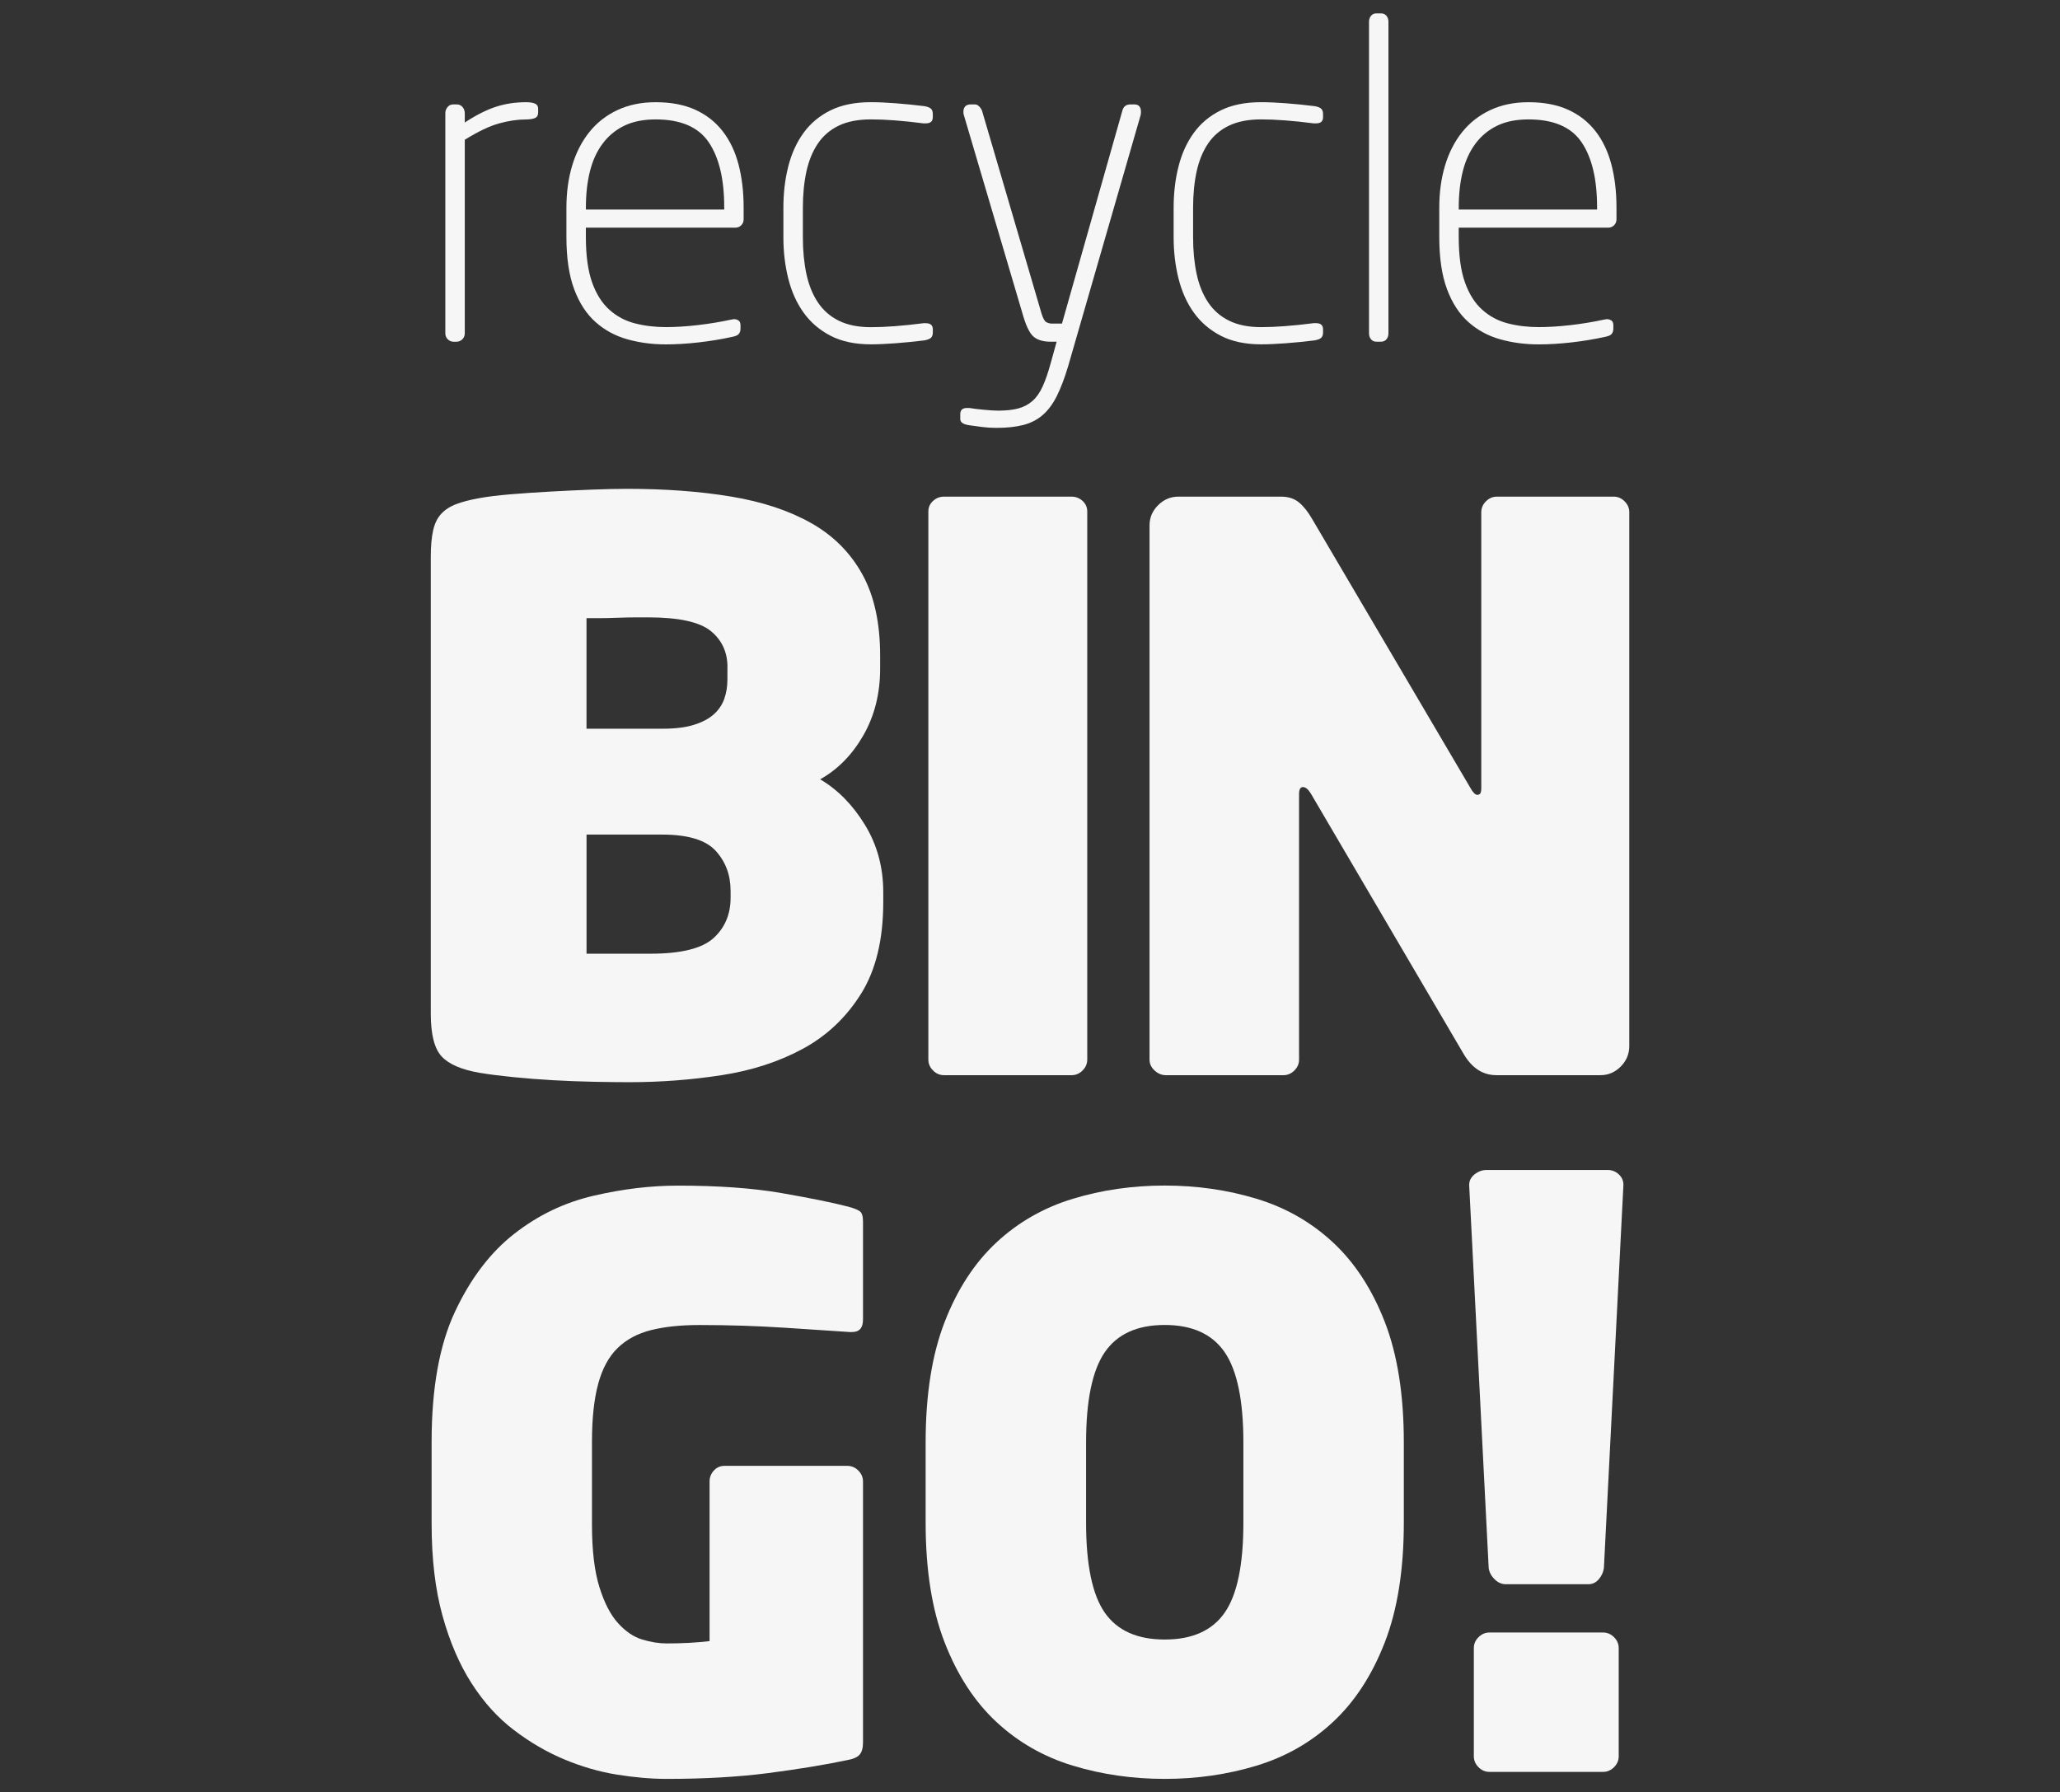
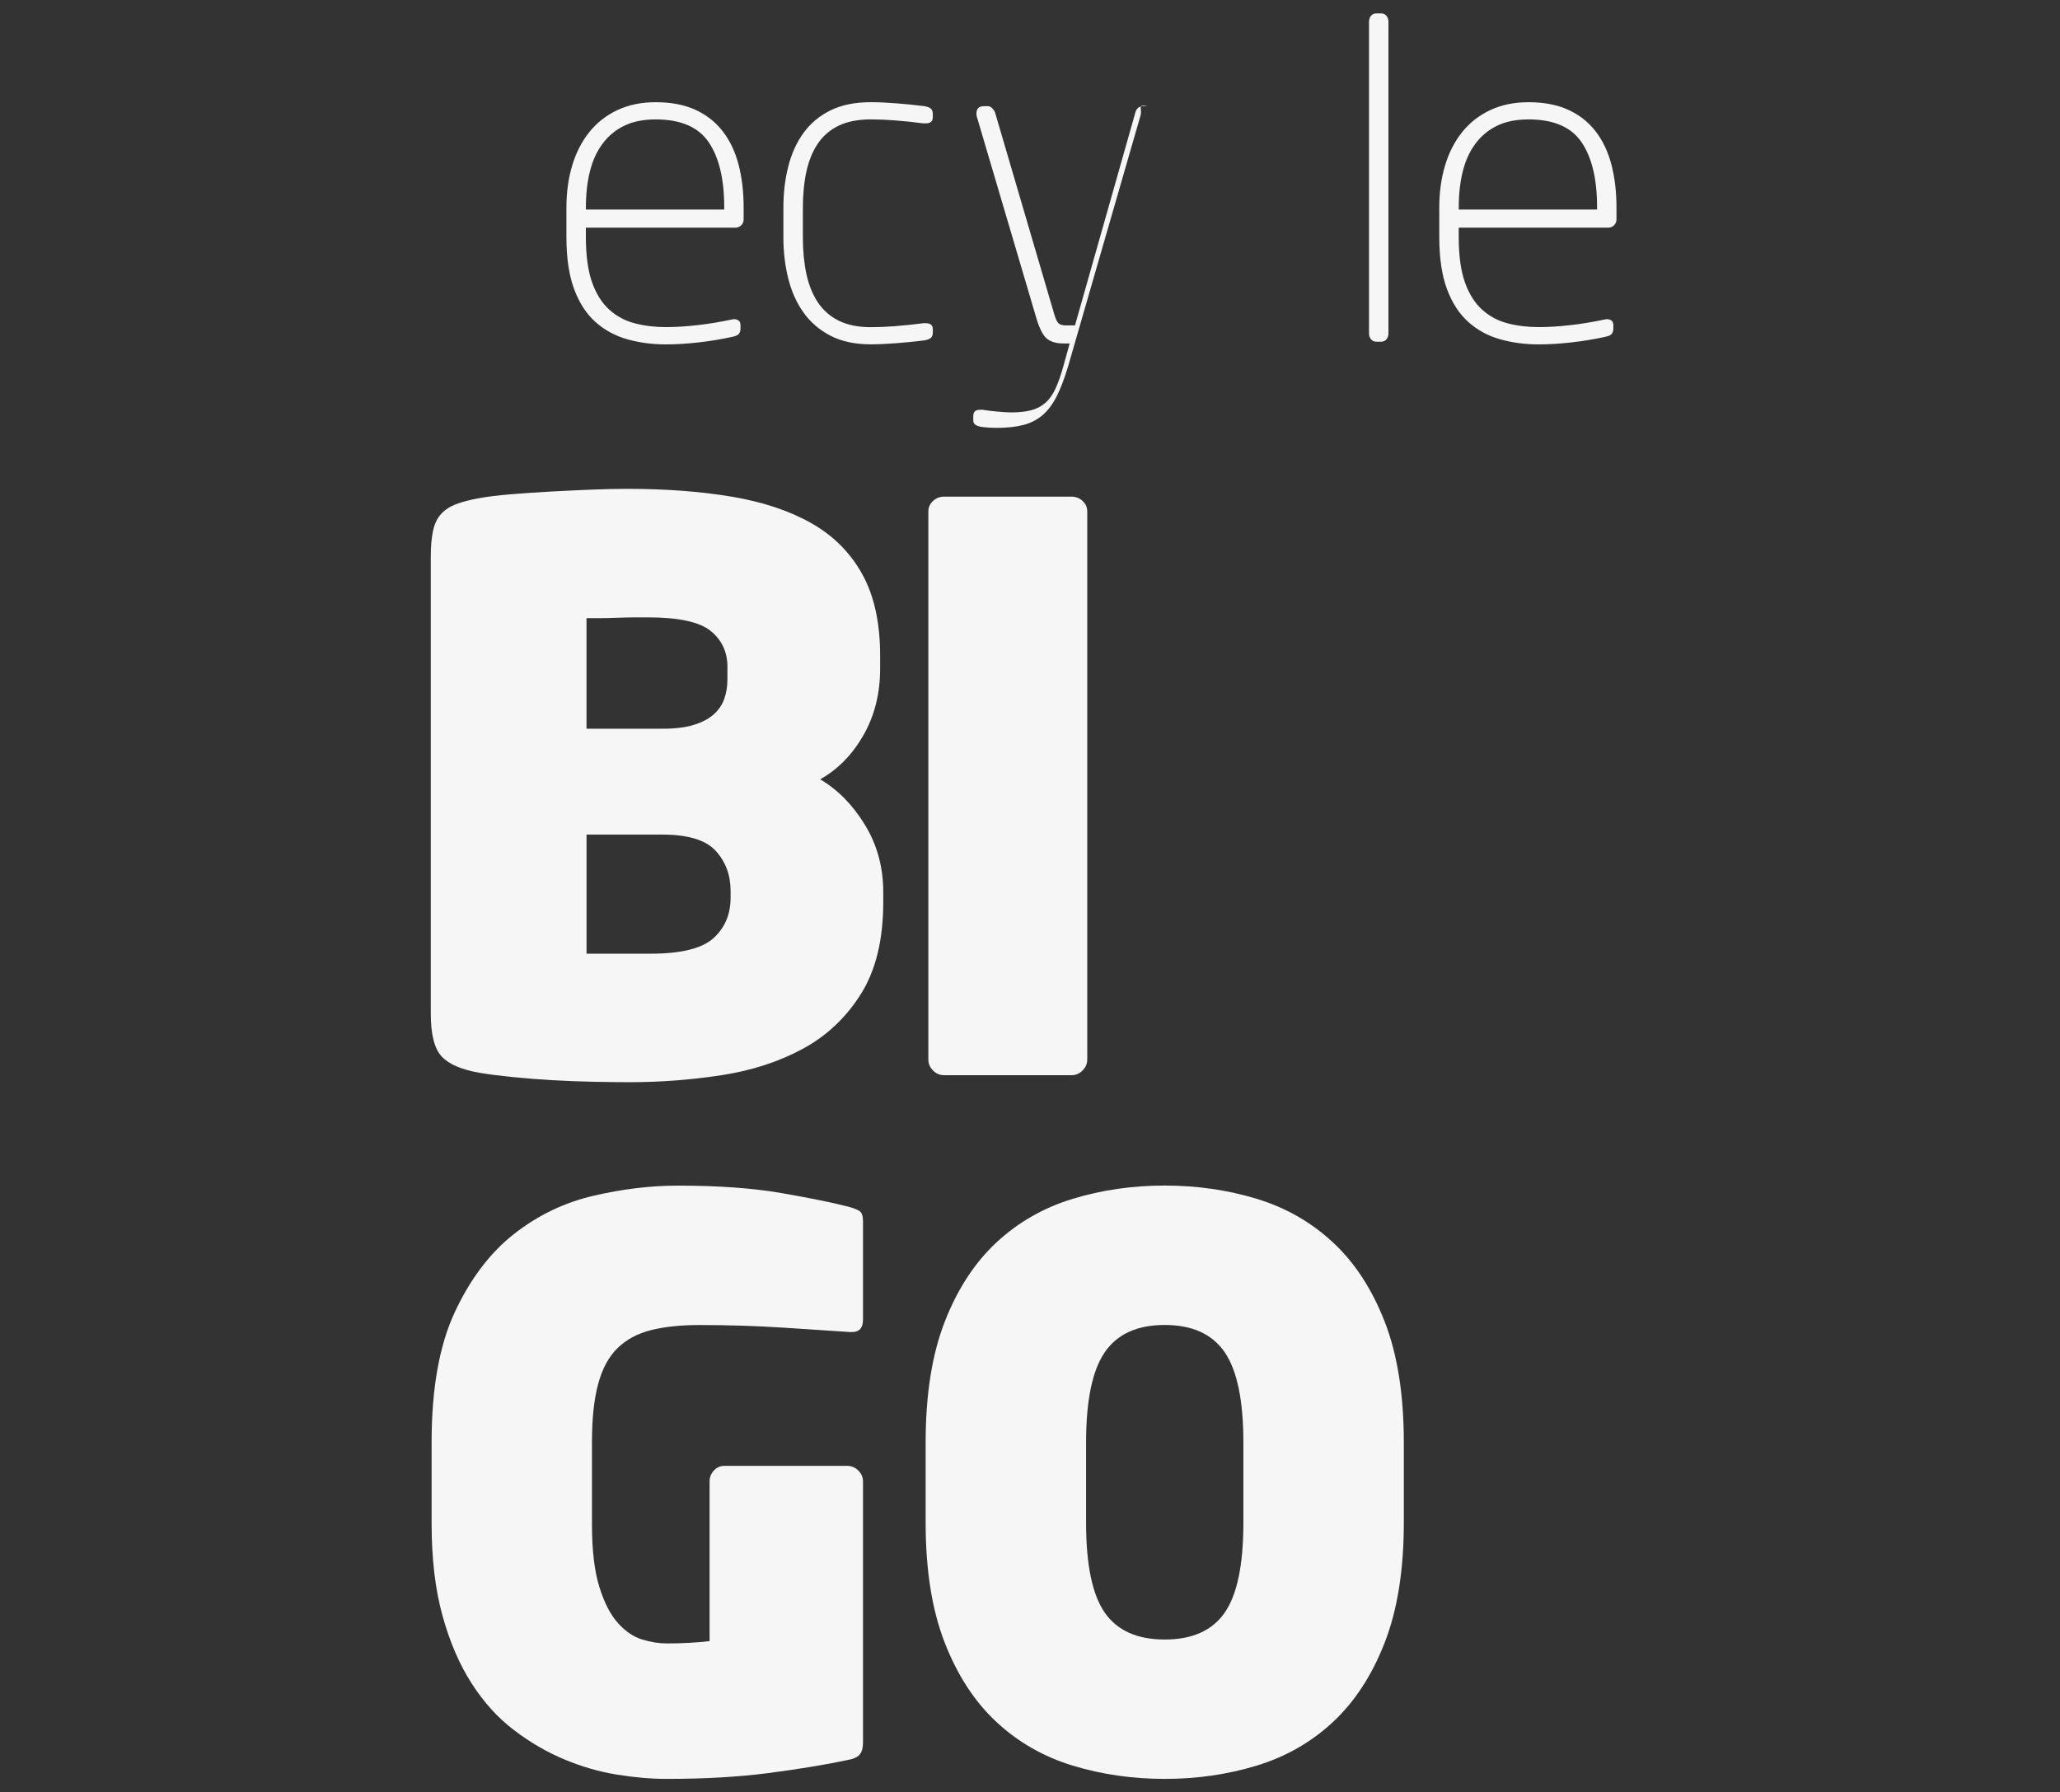
<svg xmlns="http://www.w3.org/2000/svg" version="1.1" id="Layer_1" x="0px" y="0px" viewBox="0 0 77 67" enable-background="new 0 0 77 67" xml:space="preserve">
  <rect x="0" y="0" width="77" height="67" fill="#333333" stroke="none" />
  <g>
    <g>
      <g>
-         <path fill="#F6F6F6" d="M19.991,4.415c-0.083,0.033-0.19,0.05-0.322,0.05     c-0.32,0-0.658,0.05-1.016,0.149c-0.358,0.099-0.785,0.303-1.28,0.611v7.236     c0,0.088-0.03,0.163-0.091,0.223c-0.061,0.061-0.135,0.091-0.223,0.091h-0.099     c-0.088,0-0.163-0.03-0.223-0.091c-0.061-0.06-0.091-0.135-0.091-0.223V4.233     c0-0.088,0.027-0.165,0.083-0.231C16.784,3.936,16.855,3.903,16.943,3.903h0.132     c0.088,0,0.16,0.033,0.215,0.099c0.055,0.066,0.083,0.143,0.083,0.231v0.347     c0.418-0.275,0.804-0.471,1.156-0.586c0.352-0.116,0.732-0.173,1.14-0.173     c0.132,0,0.24,0.016,0.322,0.05c0.083,0.033,0.124,0.099,0.124,0.198v0.132     C20.115,4.311,20.074,4.382,19.991,4.415z" />
        <path fill="#F6F6F6" d="M27.706,8.421c-0.061,0.061-0.135,0.091-0.223,0.091h-5.584     v0.347c0,0.694,0.077,1.258,0.231,1.693c0.154,0.435,0.369,0.776,0.644,1.024     c0.275,0.248,0.595,0.419,0.958,0.512c0.363,0.094,0.749,0.14,1.156,0.14     c0.363,0,0.76-0.025,1.189-0.074c0.43-0.05,0.848-0.118,1.255-0.207     c0.022,0,0.038-0.003,0.05-0.008c0.011-0.005,0.027-0.008,0.05-0.008     c0.066,0,0.124,0.016,0.173,0.05c0.05,0.033,0.074,0.094,0.074,0.182v0.116     c0,0.088-0.022,0.157-0.066,0.207c-0.044,0.05-0.127,0.085-0.248,0.107     c-0.396,0.088-0.815,0.157-1.255,0.207c-0.441,0.05-0.848,0.074-1.222,0.074     c-0.507,0-0.986-0.063-1.437-0.19c-0.452-0.126-0.848-0.341-1.189-0.644     c-0.341-0.303-0.609-0.713-0.801-1.231c-0.193-0.518-0.289-1.167-0.289-1.949     V7.769c0-0.573,0.071-1.099,0.215-1.578c0.143-0.479,0.355-0.895,0.636-1.247     c0.281-0.352,0.63-0.628,1.049-0.826c0.418-0.198,0.897-0.297,1.437-0.297     c0.572,0,1.066,0.094,1.478,0.281c0.413,0.187,0.754,0.454,1.024,0.801     c0.27,0.347,0.468,0.763,0.595,1.247c0.126,0.485,0.19,1.019,0.19,1.602     v0.446C27.797,8.286,27.766,8.361,27.706,8.421z M27.07,7.736     c0-1.041-0.193-1.847-0.578-2.417c-0.386-0.57-1.046-0.855-1.982-0.855     c-0.463,0-0.856,0.079-1.181,0.238c-0.325,0.159-0.595,0.384-0.809,0.674     c-0.215,0.29-0.372,0.635-0.471,1.036c-0.099,0.4-0.149,0.847-0.149,1.34     v0.082h5.171V7.736z" />
        <path fill="#F6F6F6" d="M34.801,12.625c-0.044,0.044-0.127,0.077-0.248,0.099     c-0.353,0.044-0.708,0.08-1.066,0.107c-0.358,0.027-0.669,0.041-0.933,0.041     c-0.595,0-1.099-0.107-1.512-0.322c-0.413-0.215-0.749-0.504-1.008-0.867     c-0.259-0.363-0.449-0.787-0.57-1.272c-0.121-0.484-0.182-0.997-0.182-1.536     V7.769c0-0.551,0.06-1.066,0.182-1.545c0.121-0.479,0.311-0.897,0.57-1.255     c0.259-0.358,0.595-0.639,1.008-0.843c0.413-0.204,0.917-0.306,1.512-0.306     c0.264,0,0.575,0.014,0.933,0.041c0.358,0.028,0.713,0.063,1.066,0.107     c0.121,0.022,0.204,0.055,0.248,0.099c0.044,0.044,0.066,0.11,0.066,0.198     v0.116c0,0.154-0.088,0.231-0.264,0.231h-0.083     c-0.771-0.099-1.426-0.149-1.966-0.149c-0.474,0-0.873,0.077-1.198,0.231     C31.031,4.85,30.77,5.073,30.572,5.365c-0.198,0.292-0.341,0.642-0.43,1.049     c-0.088,0.408-0.132,0.859-0.132,1.355v1.107c0,0.496,0.044,0.95,0.132,1.363     c0.088,0.413,0.231,0.768,0.43,1.066c0.198,0.297,0.46,0.526,0.785,0.686     c0.325,0.16,0.724,0.24,1.198,0.24c0.539,0,1.195-0.05,1.966-0.149h0.083     c0.176,0,0.264,0.077,0.264,0.231v0.116     C34.867,12.516,34.845,12.582,34.801,12.625z" />
-         <path fill="#F6F6F6" d="M42.648,4.184c0,0.055-0.006,0.099-0.016,0.132l-2.709,9.383     c-0.132,0.44-0.273,0.809-0.421,1.107c-0.149,0.297-0.325,0.534-0.529,0.71     c-0.204,0.176-0.446,0.3-0.727,0.372c-0.281,0.072-0.614,0.107-0.999,0.107     c-0.187,0-0.366-0.011-0.537-0.033c-0.171-0.022-0.333-0.044-0.487-0.066     c-0.22-0.033-0.33-0.11-0.33-0.231v-0.182c0-0.154,0.083-0.231,0.248-0.231     h0.099c0.121,0.022,0.297,0.044,0.529,0.066     c0.231,0.022,0.413,0.033,0.545,0.033c0.297,0,0.548-0.028,0.752-0.083     c0.204-0.055,0.38-0.149,0.529-0.281c0.149-0.132,0.275-0.314,0.38-0.545     c0.105-0.231,0.207-0.529,0.306-0.892l0.215-0.776h-0.231     c-0.254,0-0.454-0.055-0.603-0.165c-0.149-0.11-0.284-0.363-0.405-0.76     l-2.23-7.549c-0.011-0.022-0.016-0.06-0.016-0.116     c0-0.187,0.093-0.281,0.281-0.281h0.149c0.055,0,0.107,0.025,0.157,0.074     c0.05,0.05,0.085,0.102,0.107,0.157l2.23,7.599     c0.055,0.176,0.116,0.281,0.182,0.314c0.066,0.033,0.132,0.05,0.198,0.05     h0.38l2.263-7.979c0.044-0.143,0.143-0.215,0.297-0.215h0.149     C42.565,3.903,42.648,3.997,42.648,4.184z" />
-         <path fill="#F6F6F6" d="M49.388,12.625c-0.044,0.044-0.127,0.077-0.248,0.099     c-0.353,0.044-0.708,0.08-1.066,0.107c-0.358,0.027-0.669,0.041-0.933,0.041     c-0.595,0-1.099-0.107-1.512-0.322c-0.413-0.215-0.749-0.504-1.008-0.867     c-0.259-0.363-0.449-0.787-0.57-1.272c-0.121-0.484-0.182-0.997-0.182-1.536     V7.769c0-0.551,0.06-1.066,0.182-1.545c0.121-0.479,0.311-0.897,0.57-1.255     c0.259-0.358,0.595-0.639,1.008-0.843c0.413-0.204,0.917-0.306,1.512-0.306     c0.264,0,0.575,0.014,0.933,0.041c0.358,0.028,0.713,0.063,1.066,0.107     c0.121,0.022,0.204,0.055,0.248,0.099c0.044,0.044,0.066,0.11,0.066,0.198     v0.116c0,0.154-0.088,0.231-0.264,0.231H49.107     c-0.771-0.099-1.426-0.149-1.966-0.149c-0.474,0-0.873,0.077-1.198,0.231     c-0.325,0.154-0.586,0.377-0.785,0.669c-0.198,0.292-0.341,0.642-0.43,1.049     c-0.088,0.408-0.132,0.859-0.132,1.355v1.107c0,0.496,0.044,0.95,0.132,1.363     c0.088,0.413,0.231,0.768,0.43,1.066c0.198,0.297,0.46,0.526,0.785,0.686     c0.325,0.16,0.724,0.24,1.198,0.24c0.539,0,1.195-0.05,1.966-0.149h0.083     c0.176,0,0.264,0.077,0.264,0.231v0.116     C49.454,12.516,49.431,12.582,49.388,12.625z" />
+         <path fill="#F6F6F6" d="M42.648,4.184c0,0.055-0.006,0.099-0.016,0.132l-2.709,9.383     c-0.132,0.44-0.273,0.809-0.421,1.107c-0.149,0.297-0.325,0.534-0.529,0.71     c-0.204,0.176-0.446,0.3-0.727,0.372c-0.281,0.072-0.614,0.107-0.999,0.107     c-0.187,0-0.366-0.011-0.537-0.033c-0.22-0.033-0.33-0.11-0.33-0.231v-0.182c0-0.154,0.083-0.231,0.248-0.231     h0.099c0.121,0.022,0.297,0.044,0.529,0.066     c0.231,0.022,0.413,0.033,0.545,0.033c0.297,0,0.548-0.028,0.752-0.083     c0.204-0.055,0.38-0.149,0.529-0.281c0.149-0.132,0.275-0.314,0.38-0.545     c0.105-0.231,0.207-0.529,0.306-0.892l0.215-0.776h-0.231     c-0.254,0-0.454-0.055-0.603-0.165c-0.149-0.11-0.284-0.363-0.405-0.76     l-2.23-7.549c-0.011-0.022-0.016-0.06-0.016-0.116     c0-0.187,0.093-0.281,0.281-0.281h0.149c0.055,0,0.107,0.025,0.157,0.074     c0.05,0.05,0.085,0.102,0.107,0.157l2.23,7.599     c0.055,0.176,0.116,0.281,0.182,0.314c0.066,0.033,0.132,0.05,0.198,0.05     h0.38l2.263-7.979c0.044-0.143,0.143-0.215,0.297-0.215h0.149     C42.565,3.903,42.648,3.997,42.648,4.184z" />
        <path fill="#F6F6F6" d="M51.824,12.683c-0.05,0.061-0.118,0.091-0.207,0.091h-0.165     c-0.088,0-0.157-0.03-0.206-0.091c-0.05-0.06-0.074-0.135-0.074-0.223V0.814     c0-0.088,0.025-0.162,0.074-0.223C51.296,0.53,51.364,0.5,51.452,0.5h0.165     c0.088,0,0.157,0.03,0.207,0.091c0.05,0.061,0.074,0.135,0.074,0.223v11.646     C51.898,12.549,51.874,12.623,51.824,12.683z" />
        <path fill="#F6F6F6" d="M60.332,8.421c-0.061,0.061-0.135,0.091-0.223,0.091h-5.584v0.347     c0,0.694,0.077,1.258,0.231,1.693c0.154,0.435,0.369,0.776,0.644,1.024     c0.275,0.248,0.595,0.419,0.958,0.512c0.363,0.094,0.749,0.14,1.156,0.14     c0.363,0,0.76-0.025,1.189-0.074c0.43-0.05,0.848-0.118,1.255-0.207     c0.022,0,0.038-0.003,0.05-0.008c0.011-0.005,0.027-0.008,0.05-0.008     c0.066,0,0.124,0.016,0.173,0.05c0.05,0.033,0.074,0.094,0.074,0.182v0.116     c0,0.088-0.022,0.157-0.066,0.207c-0.044,0.05-0.127,0.085-0.248,0.107     c-0.396,0.088-0.815,0.157-1.255,0.207c-0.441,0.05-0.848,0.074-1.222,0.074     c-0.507,0-0.986-0.063-1.437-0.19c-0.452-0.126-0.848-0.341-1.189-0.644     c-0.341-0.303-0.609-0.713-0.801-1.231c-0.193-0.518-0.289-1.167-0.289-1.949     V7.769c0-0.573,0.071-1.099,0.215-1.578c0.143-0.479,0.355-0.895,0.636-1.247     c0.281-0.352,0.63-0.628,1.049-0.826c0.418-0.198,0.897-0.297,1.437-0.297     c0.572,0,1.066,0.094,1.478,0.281c0.413,0.187,0.754,0.454,1.024,0.801     c0.27,0.347,0.468,0.763,0.595,1.247c0.126,0.485,0.19,1.019,0.19,1.602     v0.446C60.423,8.286,60.392,8.361,60.332,8.421z M59.696,7.736     c0-1.041-0.193-1.847-0.578-2.417c-0.386-0.57-1.046-0.855-1.982-0.855     c-0.463,0-0.856,0.079-1.181,0.238c-0.325,0.159-0.595,0.384-0.809,0.674     c-0.215,0.29-0.372,0.635-0.471,1.036c-0.099,0.4-0.149,0.847-0.149,1.34     v0.082h5.171V7.736z" />
      </g>
    </g>
    <g>
      <g>
        <g>
          <path fill="#F6F6F6" d="M32.184,37.151c-0.553,0.883-1.276,1.567-2.168,2.052      c-0.893,0.485-1.907,0.815-3.042,0.99c-1.135,0.175-2.285,0.262-3.449,0.262      c-0.369,0-0.805-0.005-1.31-0.015c-0.505-0.01-1.014-0.029-1.528-0.058      c-0.514-0.029-1.014-0.068-1.499-0.116c-0.485-0.049-0.902-0.102-1.252-0.16      c-0.679-0.116-1.155-0.32-1.426-0.611c-0.272-0.291-0.408-0.825-0.408-1.601      V20.807c0-0.388,0.029-0.713,0.087-0.975c0.058-0.262,0.16-0.47,0.306-0.626      c0.145-0.155,0.335-0.277,0.568-0.364c0.233-0.087,0.514-0.16,0.844-0.218      c0.31-0.058,0.703-0.106,1.179-0.146c0.475-0.039,0.975-0.073,1.499-0.102      s1.038-0.053,1.543-0.073c0.504-0.019,0.941-0.029,1.31-0.029      c1.436,0,2.736,0.097,3.9,0.291c1.164,0.194,2.158,0.524,2.984,0.99      c0.825,0.466,1.46,1.102,1.907,1.907c0.446,0.805,0.669,1.819,0.669,3.042      v0.495c0,0.931-0.209,1.761-0.626,2.489c-0.418,0.728-0.956,1.276-1.615,1.645      c0.659,0.388,1.217,0.956,1.674,1.703c0.456,0.747,0.684,1.586,0.684,2.518      v0.378C33.013,35.128,32.737,36.268,32.184,37.151z M27.192,24.941      c0-0.563-0.209-1.014-0.626-1.353c-0.417-0.339-1.198-0.509-2.343-0.509      c-0.058,0-0.199,0-0.422,0c-0.223,0-0.466,0.005-0.728,0.015      c-0.262,0.01-0.505,0.015-0.728,0.015c-0.223,0-0.364,0-0.422,0v4.133h2.823      c0.485,0,0.883-0.048,1.193-0.146c0.31-0.097,0.558-0.228,0.742-0.393      c0.184-0.165,0.315-0.359,0.393-0.582c0.077-0.223,0.116-0.461,0.116-0.713      V24.941z M27.308,33.294c0-0.582-0.185-1.077-0.553-1.484      c-0.369-0.407-1.038-0.611-2.008-0.611h-2.823v4.453h2.387      c1.145,0,1.931-0.194,2.358-0.582c0.427-0.388,0.64-0.892,0.64-1.514V33.294z" />
          <path fill="#F6F6F6" d="M40.465,40.018c-0.116,0.116-0.252,0.175-0.408,0.175h-4.774      c-0.155,0-0.291-0.058-0.407-0.175c-0.116-0.116-0.175-0.252-0.175-0.408      V19.119c0-0.155,0.058-0.286,0.175-0.393c0.116-0.106,0.252-0.16,0.407-0.16      h4.774c0.155,0,0.291,0.054,0.408,0.16c0.116,0.107,0.175,0.238,0.175,0.393      v20.492C40.639,39.766,40.581,39.902,40.465,40.018z" />
-           <path fill="#F6F6F6" d="M60.578,39.873c-0.213,0.214-0.464,0.32-0.754,0.32h-3.891      c-0.503,0-0.91-0.262-1.22-0.786L48.992,29.656      c-0.097-0.155-0.194-0.233-0.29-0.233c-0.097,0-0.145,0.087-0.145,0.262      v9.926c0,0.156-0.059,0.291-0.176,0.408c-0.117,0.116-0.254,0.175-0.41,0.175      h-4.389c-0.156,0-0.298-0.058-0.424-0.175      c-0.127-0.116-0.19-0.252-0.19-0.408V19.643c0-0.291,0.106-0.543,0.32-0.757      c0.213-0.213,0.466-0.32,0.757-0.32h3.842c0.271,0,0.495,0.073,0.669,0.218      c0.175,0.146,0.339,0.354,0.495,0.626l5.909,10.042      c0.097,0.175,0.184,0.262,0.262,0.262c0.039,0,0.073-0.015,0.102-0.044      c0.029-0.029,0.044-0.102,0.044-0.218v-10.304c0-0.155,0.058-0.291,0.175-0.407      c0.116-0.116,0.252-0.175,0.408-0.175h4.366c0.155,0,0.291,0.058,0.408,0.175      c0.116,0.116,0.175,0.252,0.175,0.407v19.968      C60.898,39.407,60.791,39.659,60.578,39.873z" />
        </g>
        <g>
          <path fill="#F6F6F6" d="M32.127,65.598c-0.087,0.097-0.247,0.165-0.48,0.204      c-0.835,0.175-1.81,0.335-2.925,0.48C27.606,66.427,26.339,66.5,24.923,66.5      c-0.582,0-1.203-0.054-1.863-0.16c-0.66-0.106-1.315-0.296-1.965-0.568      c-0.65-0.271-1.276-0.635-1.877-1.091c-0.602-0.456-1.131-1.038-1.586-1.746      c-0.456-0.708-0.82-1.552-1.091-2.532c-0.272-0.98-0.408-2.129-0.408-3.449      v-3.056c0-1.998,0.291-3.619,0.873-4.861c0.582-1.242,1.319-2.212,2.212-2.911      c0.892-0.699,1.882-1.174,2.969-1.426c1.087-0.252,2.134-0.378,3.144-0.378      c1.514,0,2.804,0.092,3.871,0.277c1.067,0.185,1.902,0.354,2.503,0.509      c0.213,0.058,0.359,0.116,0.437,0.175c0.077,0.058,0.116,0.185,0.116,0.378      v3.668c0,0.311-0.136,0.466-0.408,0.466H31.763      c-0.563-0.039-1.368-0.092-2.416-0.16c-1.048-0.068-2.115-0.102-3.202-0.102      c-0.699,0-1.3,0.063-1.805,0.189c-0.505,0.126-0.922,0.349-1.252,0.669      c-0.33,0.32-0.573,0.767-0.728,1.339c-0.155,0.573-0.233,1.295-0.233,2.168      v3.085c0,0.971,0.092,1.751,0.277,2.343c0.184,0.592,0.417,1.043,0.699,1.353      c0.281,0.311,0.582,0.514,0.902,0.611c0.32,0.097,0.626,0.146,0.917,0.146      c0.582,0,1.116-0.029,1.601-0.087V55.381c0-0.155,0.053-0.291,0.16-0.408      c0.106-0.116,0.237-0.175,0.393-0.175h4.599c0.155,0,0.291,0.058,0.408,0.175      c0.116,0.116,0.175,0.252,0.175,0.408v9.751      C32.258,65.346,32.215,65.501,32.127,65.598z" />
          <path fill="#F6F6F6" d="M51.758,61.406c-0.476,1.222-1.121,2.212-1.936,2.969      c-0.815,0.757-1.766,1.3-2.853,1.63C45.883,66.335,44.739,66.5,43.536,66.5      c-1.203,0-2.348-0.165-3.435-0.495c-1.087-0.33-2.038-0.873-2.853-1.63      c-0.815-0.757-1.46-1.746-1.936-2.969c-0.476-1.222-0.713-2.717-0.713-4.483      v-2.998c0-1.785,0.237-3.289,0.713-4.512c0.475-1.222,1.121-2.212,1.936-2.969      c0.815-0.757,1.766-1.3,2.853-1.63c1.087-0.33,2.231-0.495,3.435-0.495      c1.203,0,2.348,0.165,3.435,0.495c1.087,0.33,2.038,0.873,2.853,1.63      c0.815,0.757,1.46,1.746,1.936,2.969c0.475,1.223,0.713,2.727,0.713,4.512      v2.998C52.472,58.69,52.234,60.184,51.758,61.406z M46.476,53.926      c0-1.572-0.233-2.697-0.699-3.376c-0.466-0.679-1.213-1.019-2.241-1.019      c-1.029,0-1.776,0.34-2.241,1.019c-0.466,0.679-0.699,1.805-0.699,3.376v2.998      c0,1.572,0.233,2.692,0.699,3.362c0.466,0.669,1.213,1.004,2.241,1.004      c1.028,0,1.776-0.335,2.241-1.004c0.466-0.669,0.699-1.79,0.699-3.362V53.926      z" />
-           <path fill="#F6F6F6" d="M60.68,44.32l-0.728,14.292      c-0.02,0.156-0.083,0.296-0.189,0.422c-0.107,0.126-0.238,0.189-0.393,0.189      h-3.085c-0.155,0-0.296-0.063-0.422-0.189      c-0.126-0.126-0.199-0.266-0.218-0.422l-0.728-14.292v-0.029      c0-0.155,0.068-0.286,0.204-0.393c0.136-0.106,0.281-0.16,0.437-0.16h4.541      c0.155,0,0.291,0.054,0.407,0.16c0.116,0.107,0.175,0.238,0.175,0.393V44.32z       M60.33,66.063c-0.116,0.116-0.252,0.175-0.408,0.175h-4.25      c-0.155,0-0.291-0.058-0.407-0.175c-0.116-0.116-0.175-0.252-0.175-0.408V61.61      c0-0.155,0.058-0.291,0.175-0.407c0.116-0.116,0.252-0.175,0.407-0.175h4.25      c0.155,0,0.291,0.058,0.408,0.175c0.116,0.116,0.175,0.252,0.175,0.407v4.046      C60.505,65.811,60.447,65.947,60.33,66.063z" />
        </g>
      </g>
    </g>
  </g>
</svg>